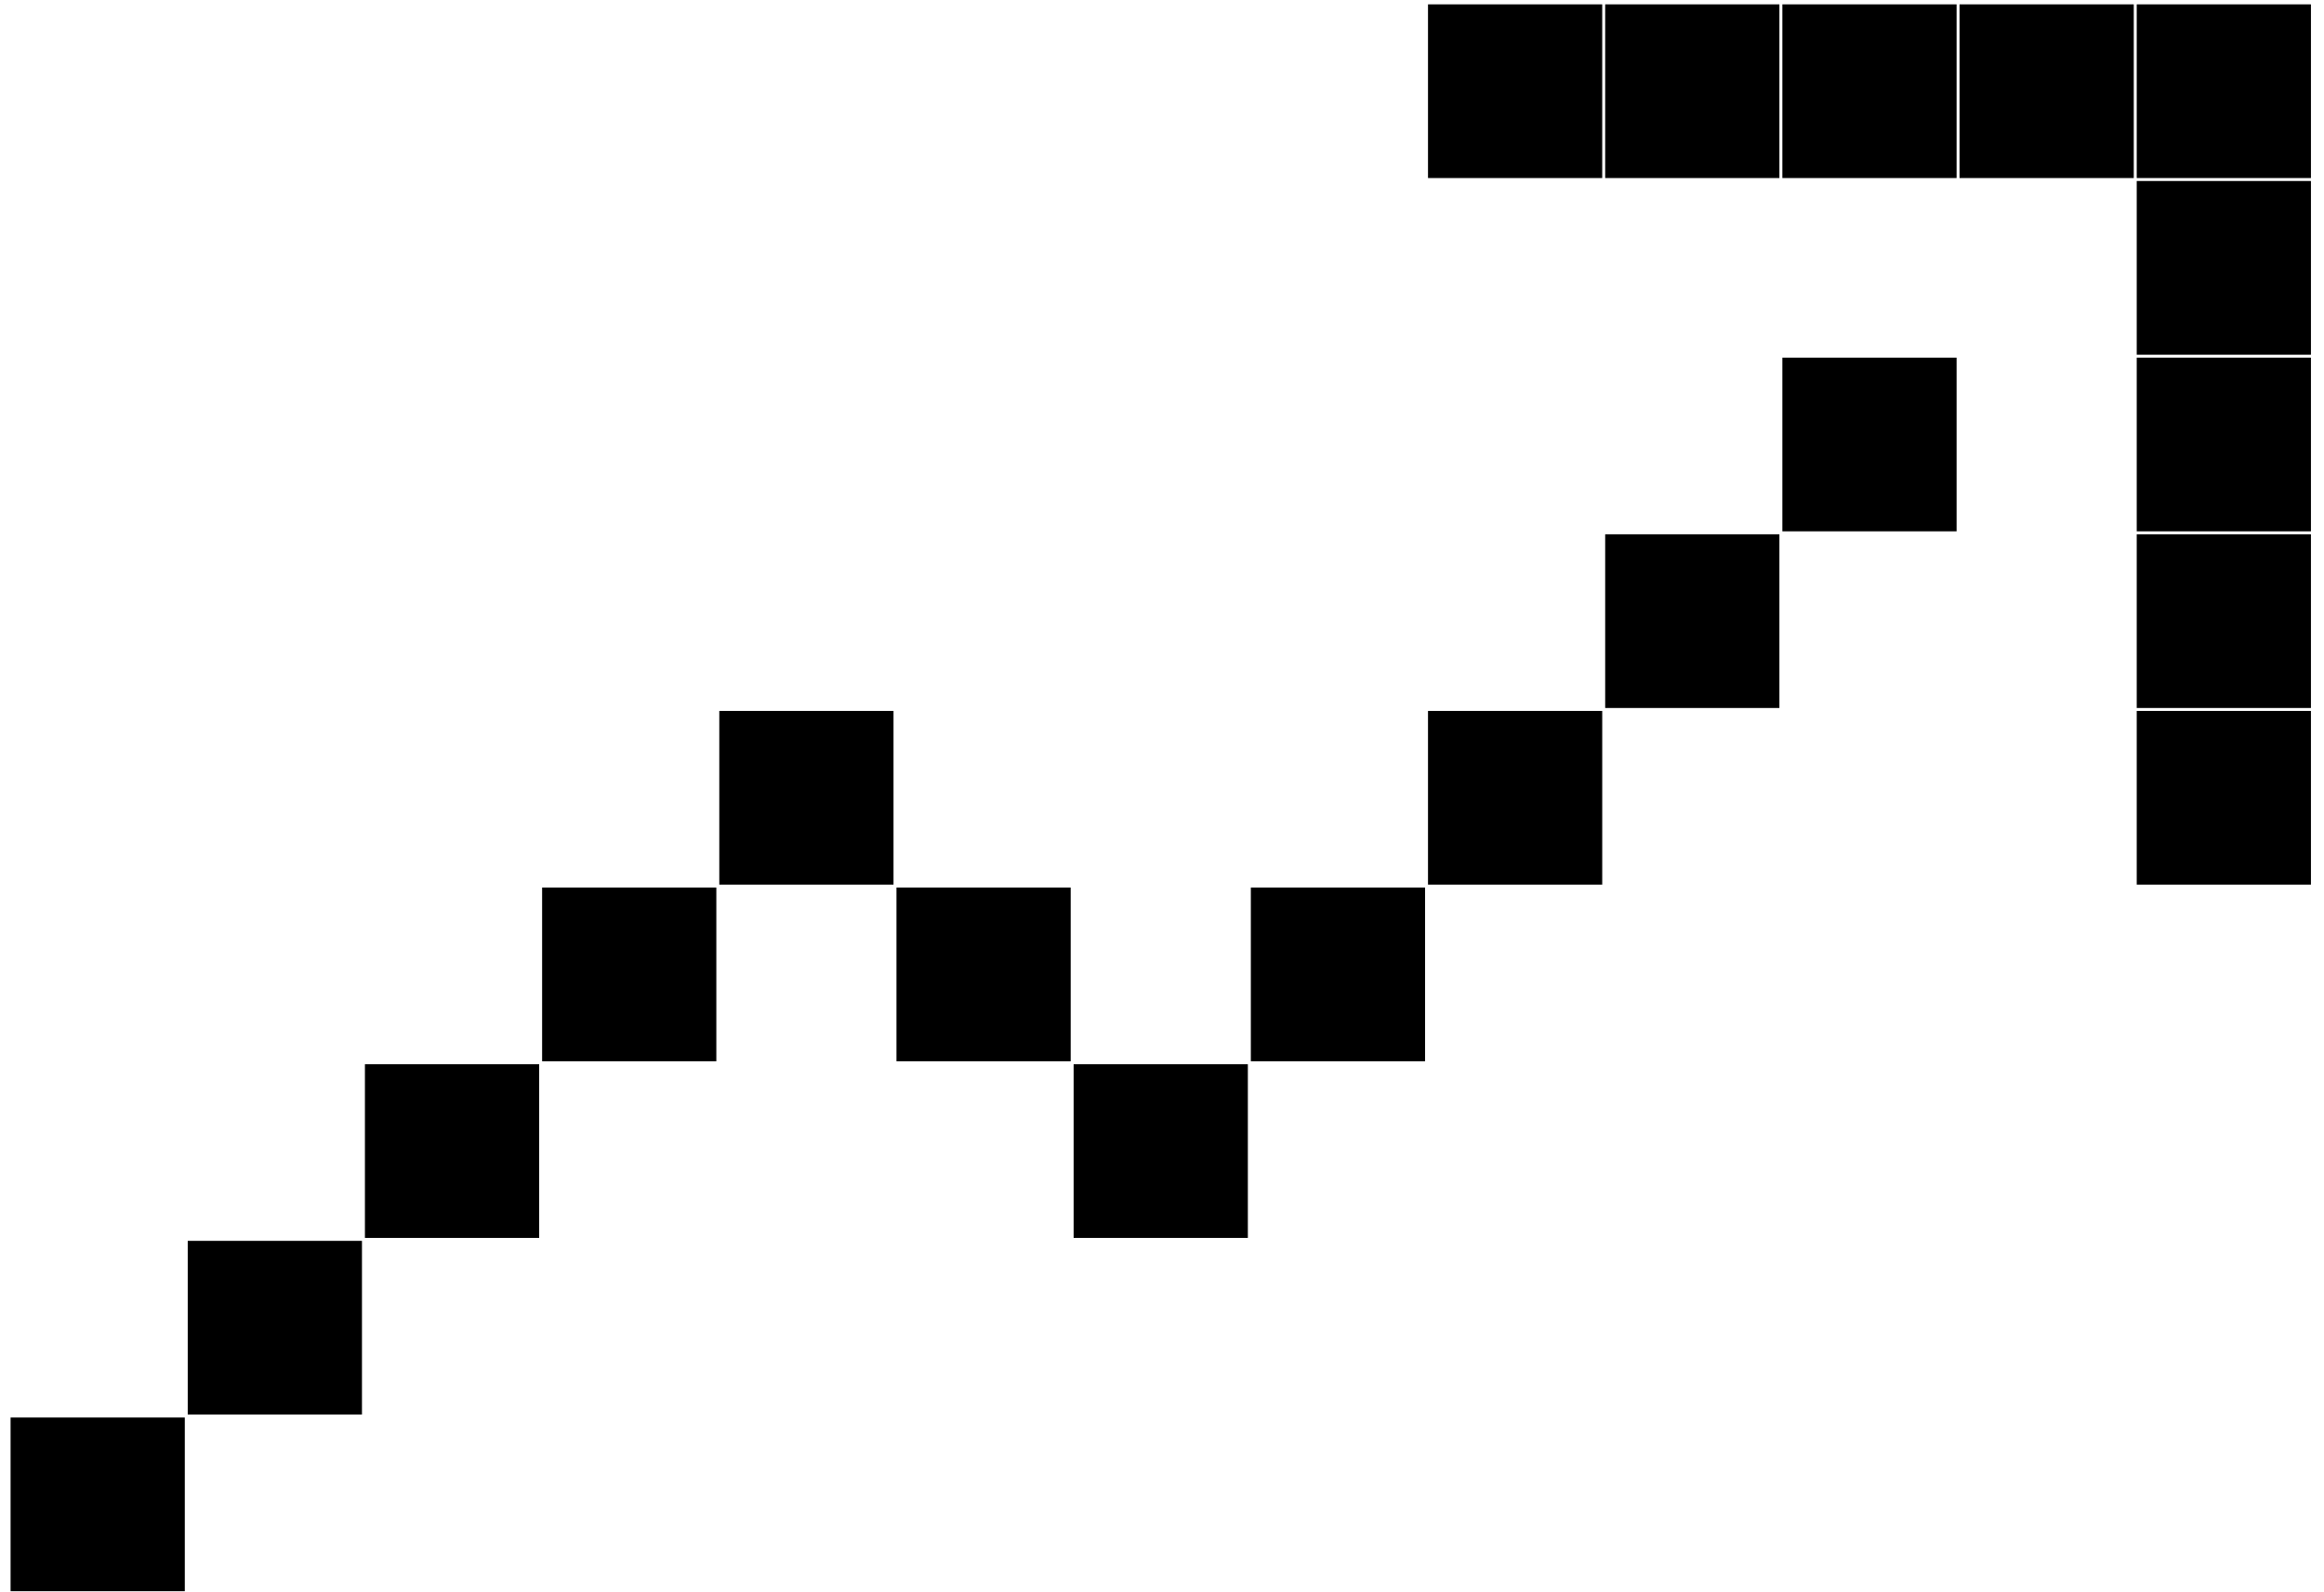
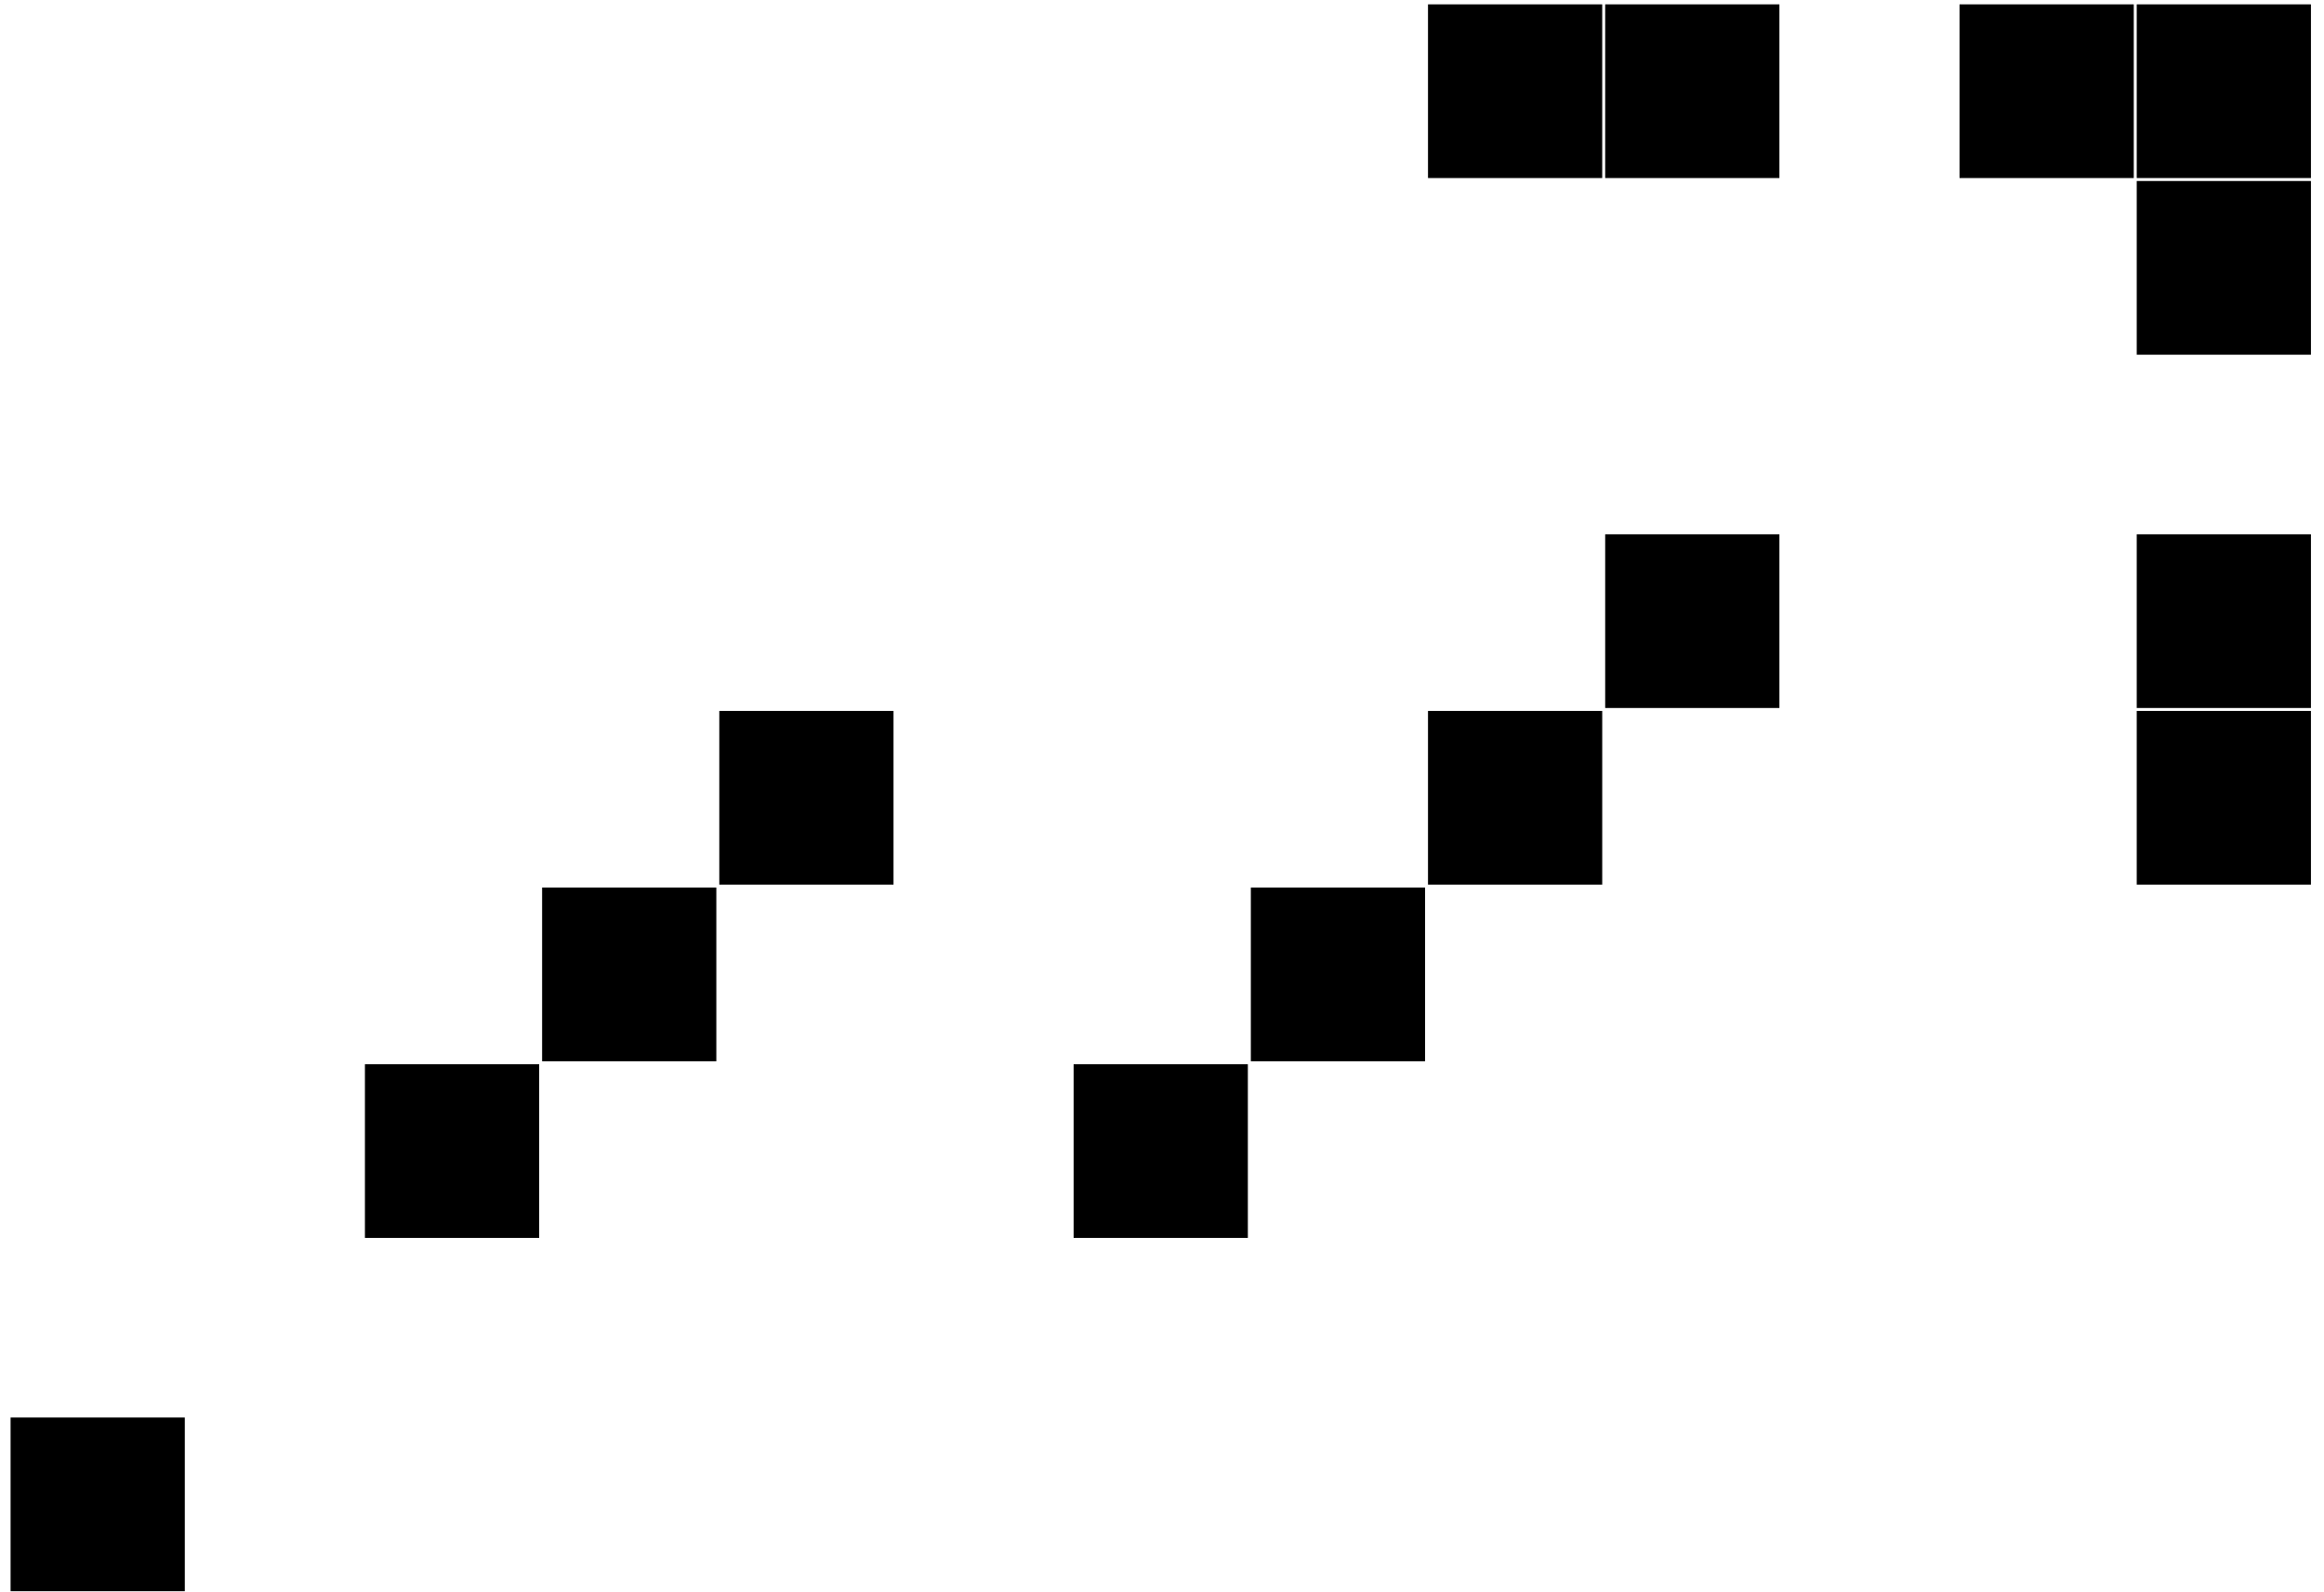
<svg xmlns="http://www.w3.org/2000/svg" width="89" height="61" viewBox="0 0 89 61" fill="none">
  <path d="M88.5 0.167H81.828V6.82H88.5V0.167Z" fill="black" />
  <path d="M81.715 0.167H75.043V6.82H81.715V0.167Z" fill="black" />
-   <path d="M74.93 0.167H68.257V6.82H74.93V0.167Z" fill="black" />
  <path d="M68.144 0.167H61.472V6.82H68.144V0.167Z" fill="black" />
  <path d="M61.359 0.167H54.687V6.82H61.359V0.167Z" fill="black" />
  <path d="M88.5 6.933H81.828V13.587H88.5V6.933Z" fill="black" />
-   <path d="M74.93 13.7H68.257V20.353H74.93V13.7Z" fill="black" />
-   <path d="M88.5 13.7H81.828V20.353H88.5V13.7Z" fill="black" />
  <path d="M68.144 20.466H61.472V27.12H68.144V20.466Z" fill="black" />
  <path d="M88.5 20.466H81.828V27.12H88.5V20.466Z" fill="black" />
  <path d="M34.218 27.233H27.546V33.886H34.218V27.233Z" fill="black" />
  <path d="M61.359 27.233H54.687V33.886H61.359V27.233Z" fill="black" />
  <path d="M88.5 27.233H81.828V33.886H88.5V27.233Z" fill="black" />
  <path d="M27.433 33.999H20.761V40.653H27.433V33.999Z" fill="black" />
-   <path d="M41.003 33.999H34.331V40.653H41.003V33.999Z" fill="black" />
  <path d="M54.574 33.999H47.902V40.653H54.574V33.999Z" fill="black" />
-   <path d="M20.648 40.766H13.975V47.419H20.648V40.766Z" fill="black" />
+   <path d="M20.648 40.766H13.975V47.419H20.648Z" fill="black" />
  <path d="M47.788 40.766H41.116V47.419H47.788V40.766Z" fill="black" />
-   <path d="M13.862 47.532H7.19V54.186H13.862V47.532Z" fill="black" />
  <path d="M7.077 54.299H0.405V60.952H7.077V54.299Z" fill="black" />
</svg>